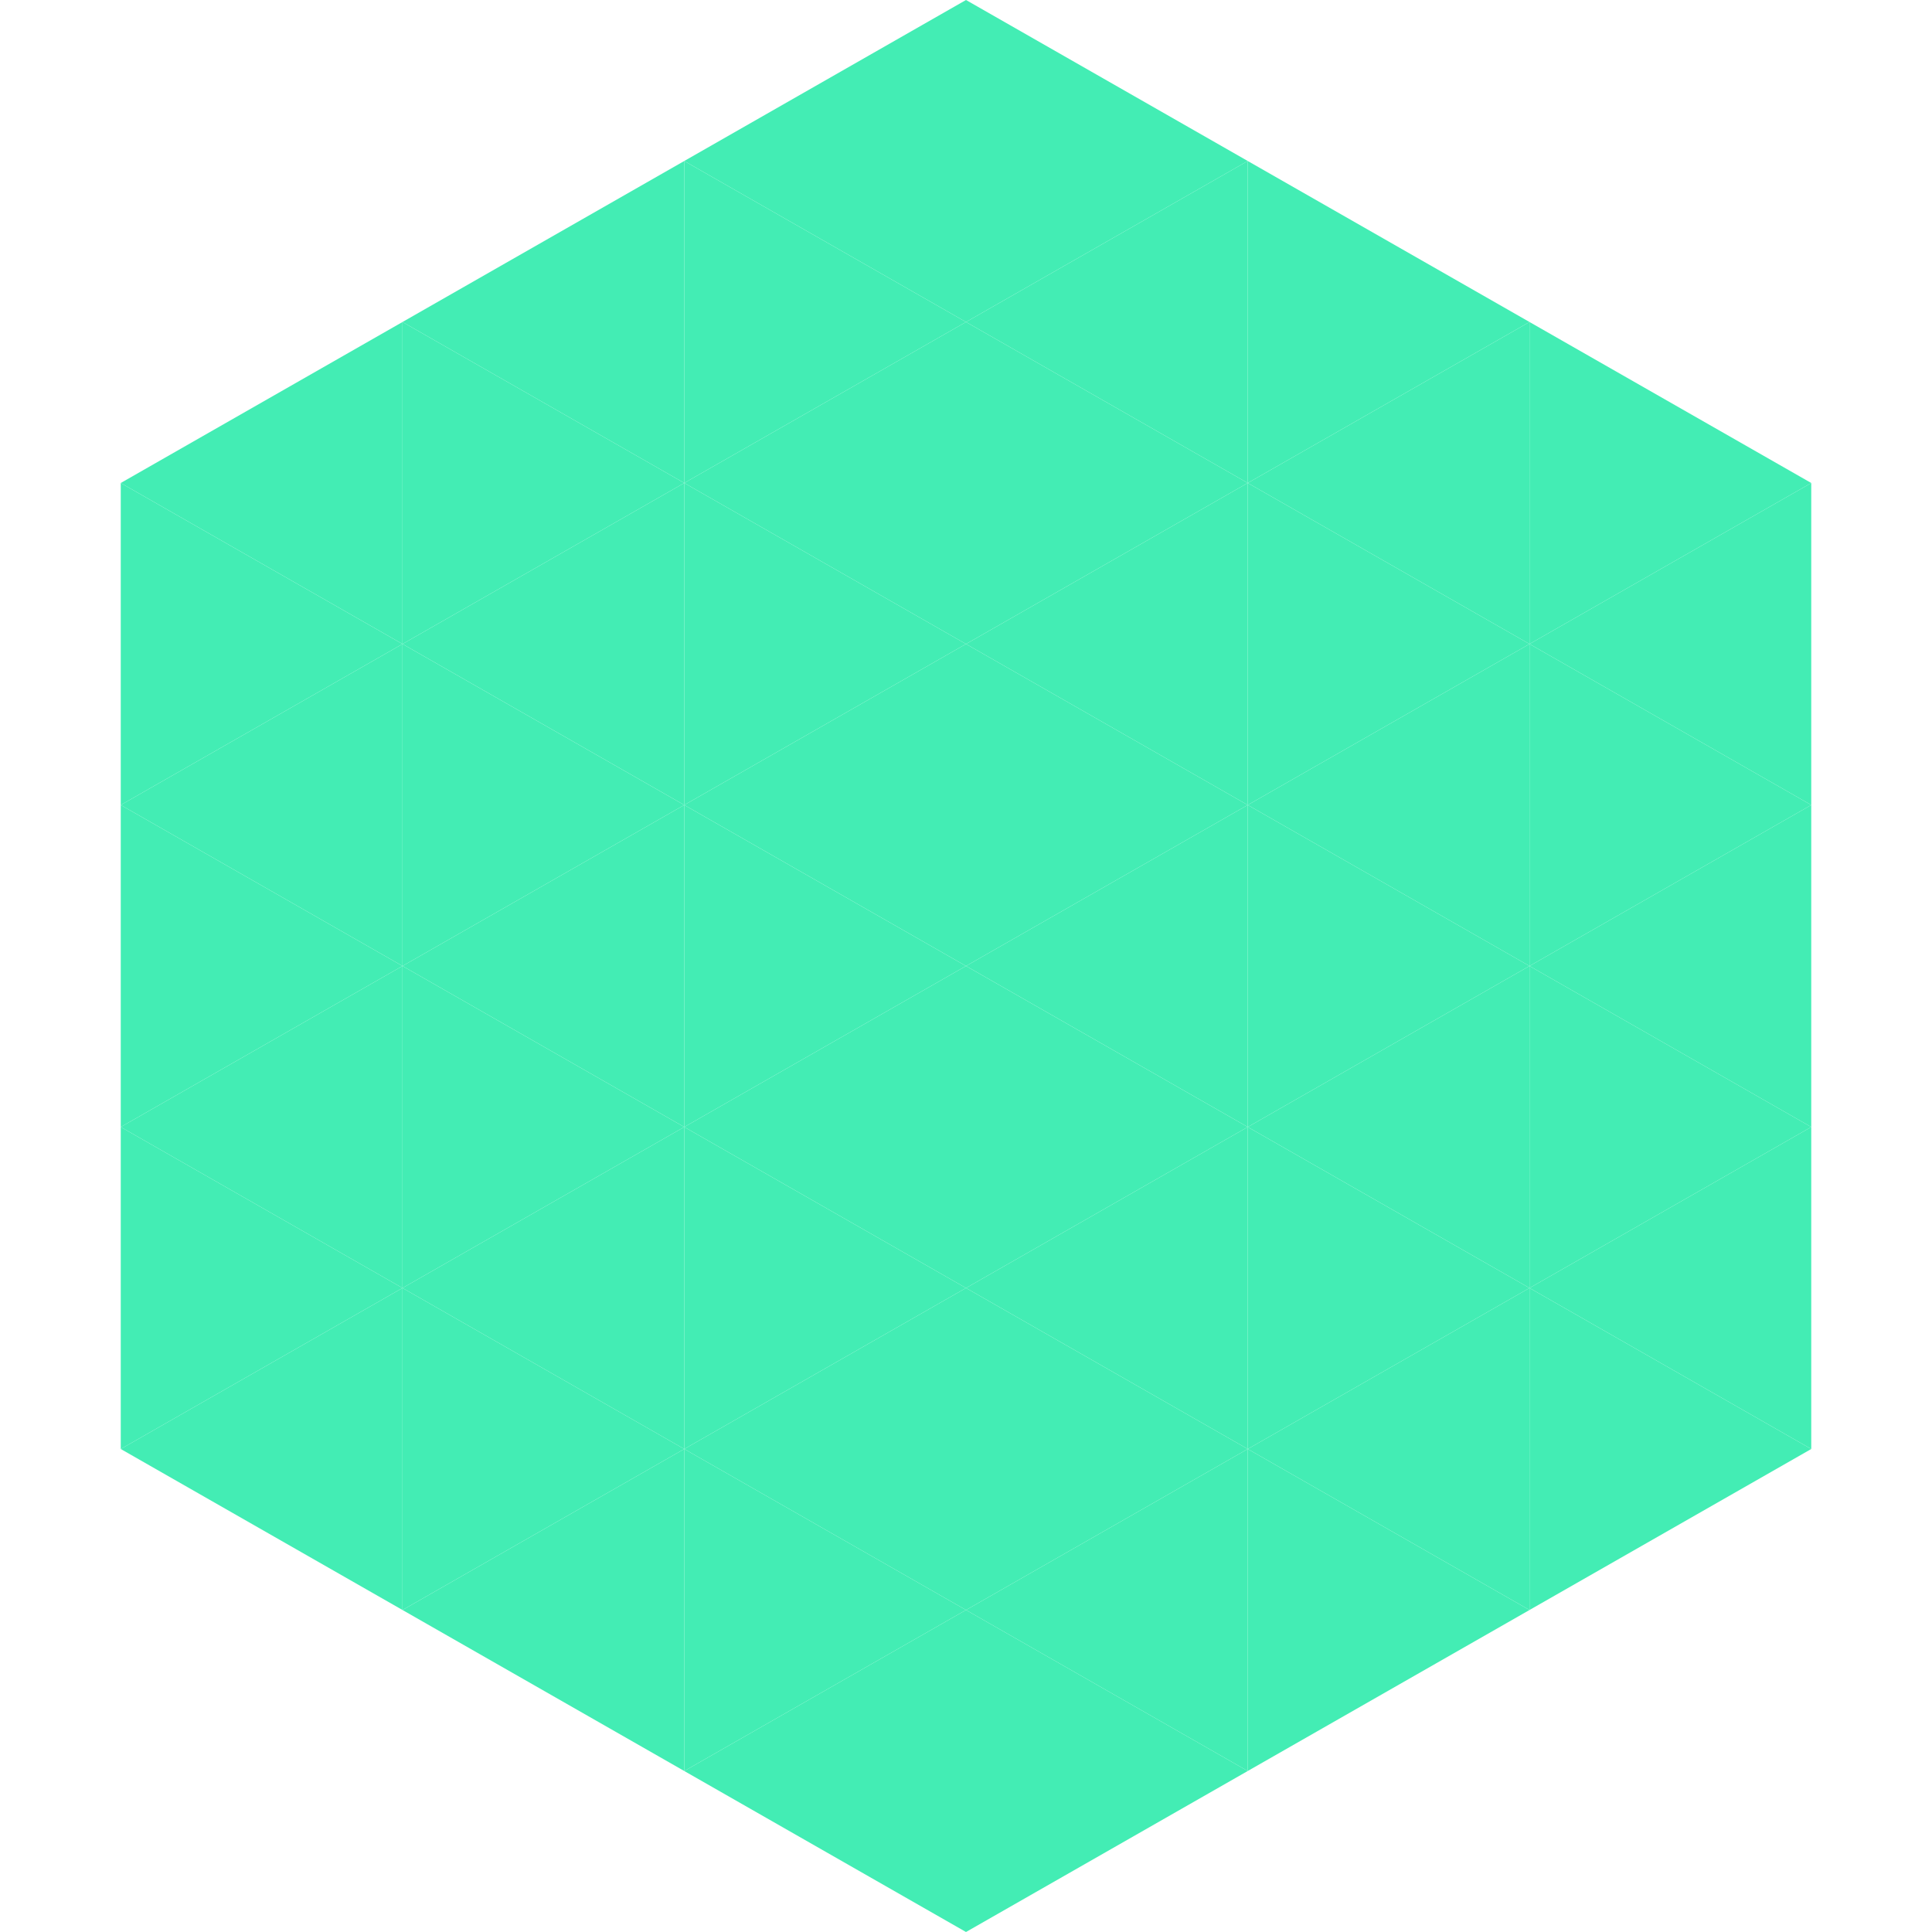
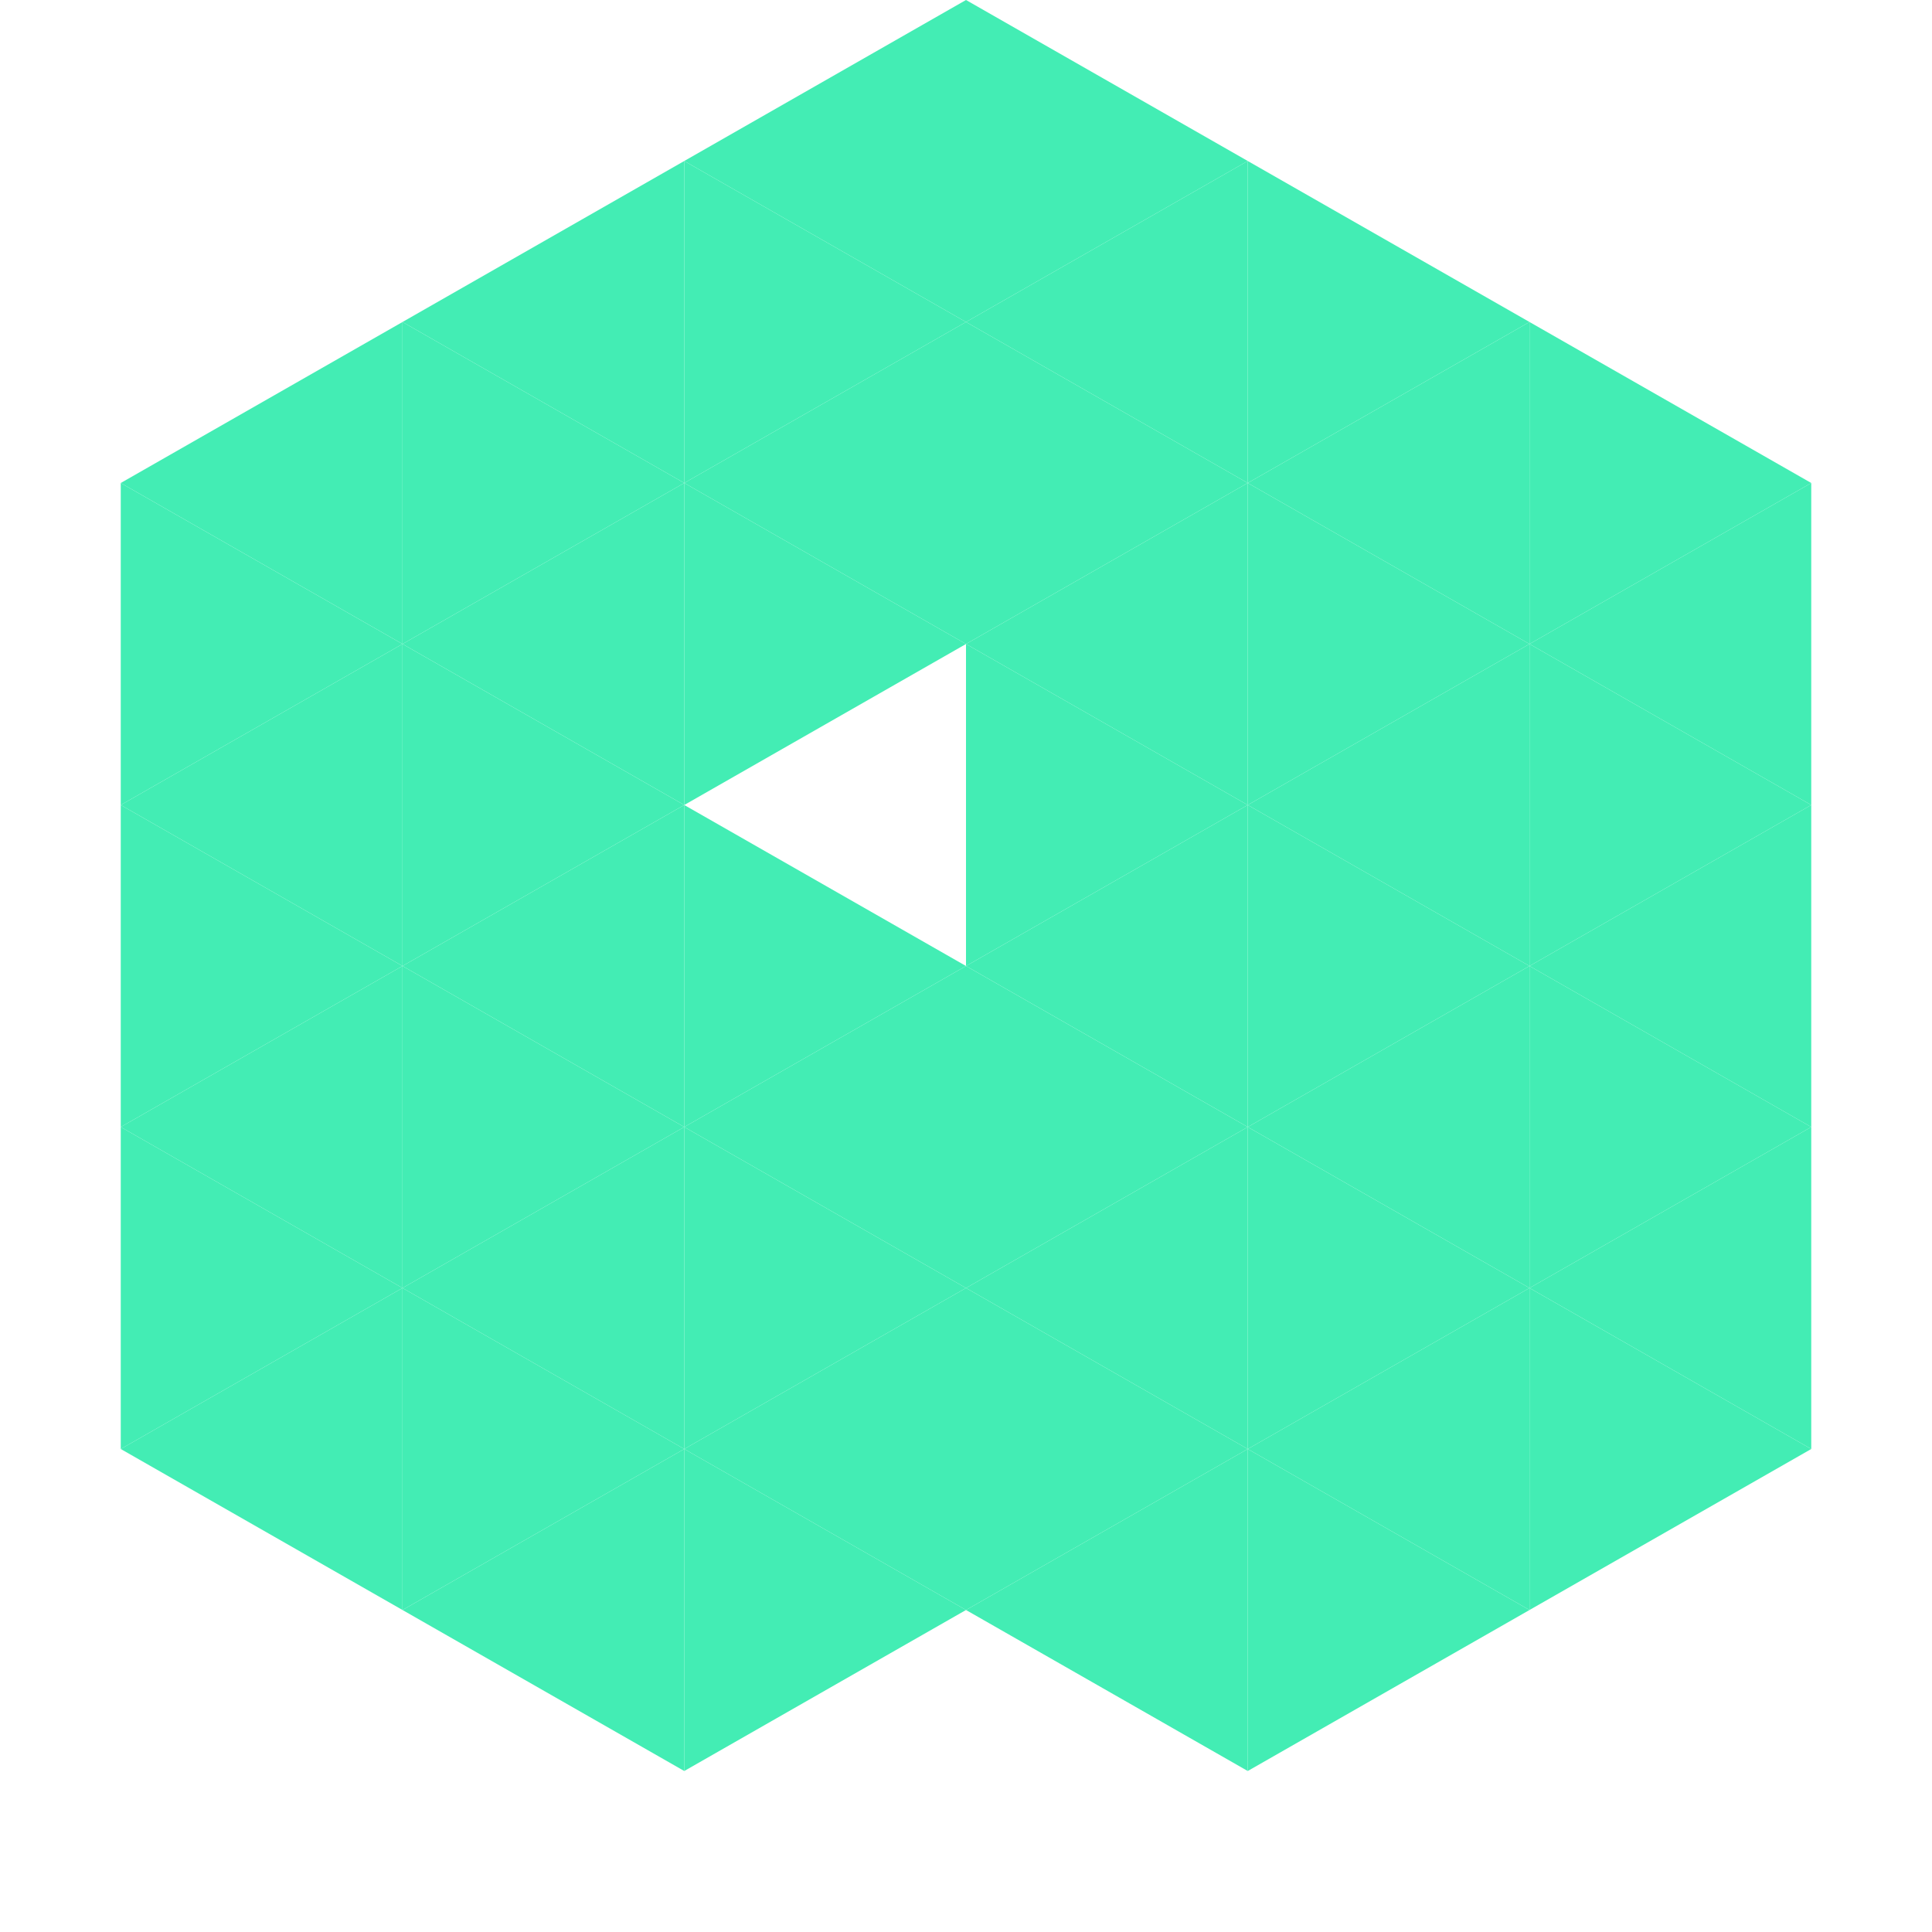
<svg xmlns="http://www.w3.org/2000/svg" width="240" height="240">
  <polygon points="50,40 15,60 50,80" style="fill:rgb(67,237,180)" />
  <polygon points="190,40 225,60 190,80" style="fill:rgb(67,237,180)" />
  <polygon points="15,60 50,80 15,100" style="fill:rgb(67,237,180)" />
  <polygon points="225,60 190,80 225,100" style="fill:rgb(67,237,180)" />
  <polygon points="50,80 15,100 50,120" style="fill:rgb(67,237,180)" />
  <polygon points="190,80 225,100 190,120" style="fill:rgb(67,237,180)" />
  <polygon points="15,100 50,120 15,140" style="fill:rgb(67,237,180)" />
  <polygon points="225,100 190,120 225,140" style="fill:rgb(67,237,180)" />
  <polygon points="50,120 15,140 50,160" style="fill:rgb(67,237,180)" />
  <polygon points="190,120 225,140 190,160" style="fill:rgb(67,237,180)" />
  <polygon points="15,140 50,160 15,180" style="fill:rgb(67,237,180)" />
  <polygon points="225,140 190,160 225,180" style="fill:rgb(67,237,180)" />
  <polygon points="50,160 15,180 50,200" style="fill:rgb(67,237,180)" />
  <polygon points="190,160 225,180 190,200" style="fill:rgb(67,237,180)" />
-   <polygon points="15,180 50,200 15,220" style="fill:rgb(255,255,255); fill-opacity:0" />
  <polygon points="225,180 190,200 225,220" style="fill:rgb(255,255,255); fill-opacity:0" />
  <polygon points="50,0 85,20 50,40" style="fill:rgb(255,255,255); fill-opacity:0" />
  <polygon points="190,0 155,20 190,40" style="fill:rgb(255,255,255); fill-opacity:0" />
  <polygon points="85,20 50,40 85,60" style="fill:rgb(67,237,180)" />
  <polygon points="155,20 190,40 155,60" style="fill:rgb(67,237,180)" />
  <polygon points="50,40 85,60 50,80" style="fill:rgb(67,237,180)" />
  <polygon points="190,40 155,60 190,80" style="fill:rgb(67,237,180)" />
  <polygon points="85,60 50,80 85,100" style="fill:rgb(67,237,180)" />
  <polygon points="155,60 190,80 155,100" style="fill:rgb(67,237,180)" />
  <polygon points="50,80 85,100 50,120" style="fill:rgb(67,237,180)" />
  <polygon points="190,80 155,100 190,120" style="fill:rgb(67,237,180)" />
  <polygon points="85,100 50,120 85,140" style="fill:rgb(67,237,180)" />
  <polygon points="155,100 190,120 155,140" style="fill:rgb(67,237,180)" />
  <polygon points="50,120 85,140 50,160" style="fill:rgb(67,237,180)" />
  <polygon points="190,120 155,140 190,160" style="fill:rgb(67,237,180)" />
  <polygon points="85,140 50,160 85,180" style="fill:rgb(67,237,180)" />
  <polygon points="155,140 190,160 155,180" style="fill:rgb(67,237,180)" />
  <polygon points="50,160 85,180 50,200" style="fill:rgb(67,237,180)" />
  <polygon points="190,160 155,180 190,200" style="fill:rgb(67,237,180)" />
  <polygon points="85,180 50,200 85,220" style="fill:rgb(67,237,180)" />
  <polygon points="155,180 190,200 155,220" style="fill:rgb(67,237,180)" />
  <polygon points="120,0 85,20 120,40" style="fill:rgb(67,237,180)" />
  <polygon points="120,0 155,20 120,40" style="fill:rgb(67,237,180)" />
  <polygon points="85,20 120,40 85,60" style="fill:rgb(67,237,180)" />
  <polygon points="155,20 120,40 155,60" style="fill:rgb(67,237,180)" />
  <polygon points="120,40 85,60 120,80" style="fill:rgb(67,237,180)" />
  <polygon points="120,40 155,60 120,80" style="fill:rgb(67,237,180)" />
  <polygon points="85,60 120,80 85,100" style="fill:rgb(67,237,180)" />
  <polygon points="155,60 120,80 155,100" style="fill:rgb(67,237,180)" />
-   <polygon points="120,80 85,100 120,120" style="fill:rgb(67,237,180)" />
  <polygon points="120,80 155,100 120,120" style="fill:rgb(67,237,180)" />
  <polygon points="85,100 120,120 85,140" style="fill:rgb(67,237,180)" />
  <polygon points="155,100 120,120 155,140" style="fill:rgb(67,237,180)" />
  <polygon points="120,120 85,140 120,160" style="fill:rgb(67,237,180)" />
  <polygon points="120,120 155,140 120,160" style="fill:rgb(67,237,180)" />
  <polygon points="85,140 120,160 85,180" style="fill:rgb(67,237,180)" />
  <polygon points="155,140 120,160 155,180" style="fill:rgb(67,237,180)" />
  <polygon points="120,160 85,180 120,200" style="fill:rgb(67,237,180)" />
  <polygon points="120,160 155,180 120,200" style="fill:rgb(67,237,180)" />
  <polygon points="85,180 120,200 85,220" style="fill:rgb(67,237,180)" />
  <polygon points="155,180 120,200 155,220" style="fill:rgb(67,237,180)" />
-   <polygon points="120,200 85,220 120,240" style="fill:rgb(67,237,180)" />
-   <polygon points="120,200 155,220 120,240" style="fill:rgb(67,237,180)" />
  <polygon points="85,220 120,240 85,260" style="fill:rgb(255,255,255); fill-opacity:0" />
  <polygon points="155,220 120,240 155,260" style="fill:rgb(255,255,255); fill-opacity:0" />
</svg>